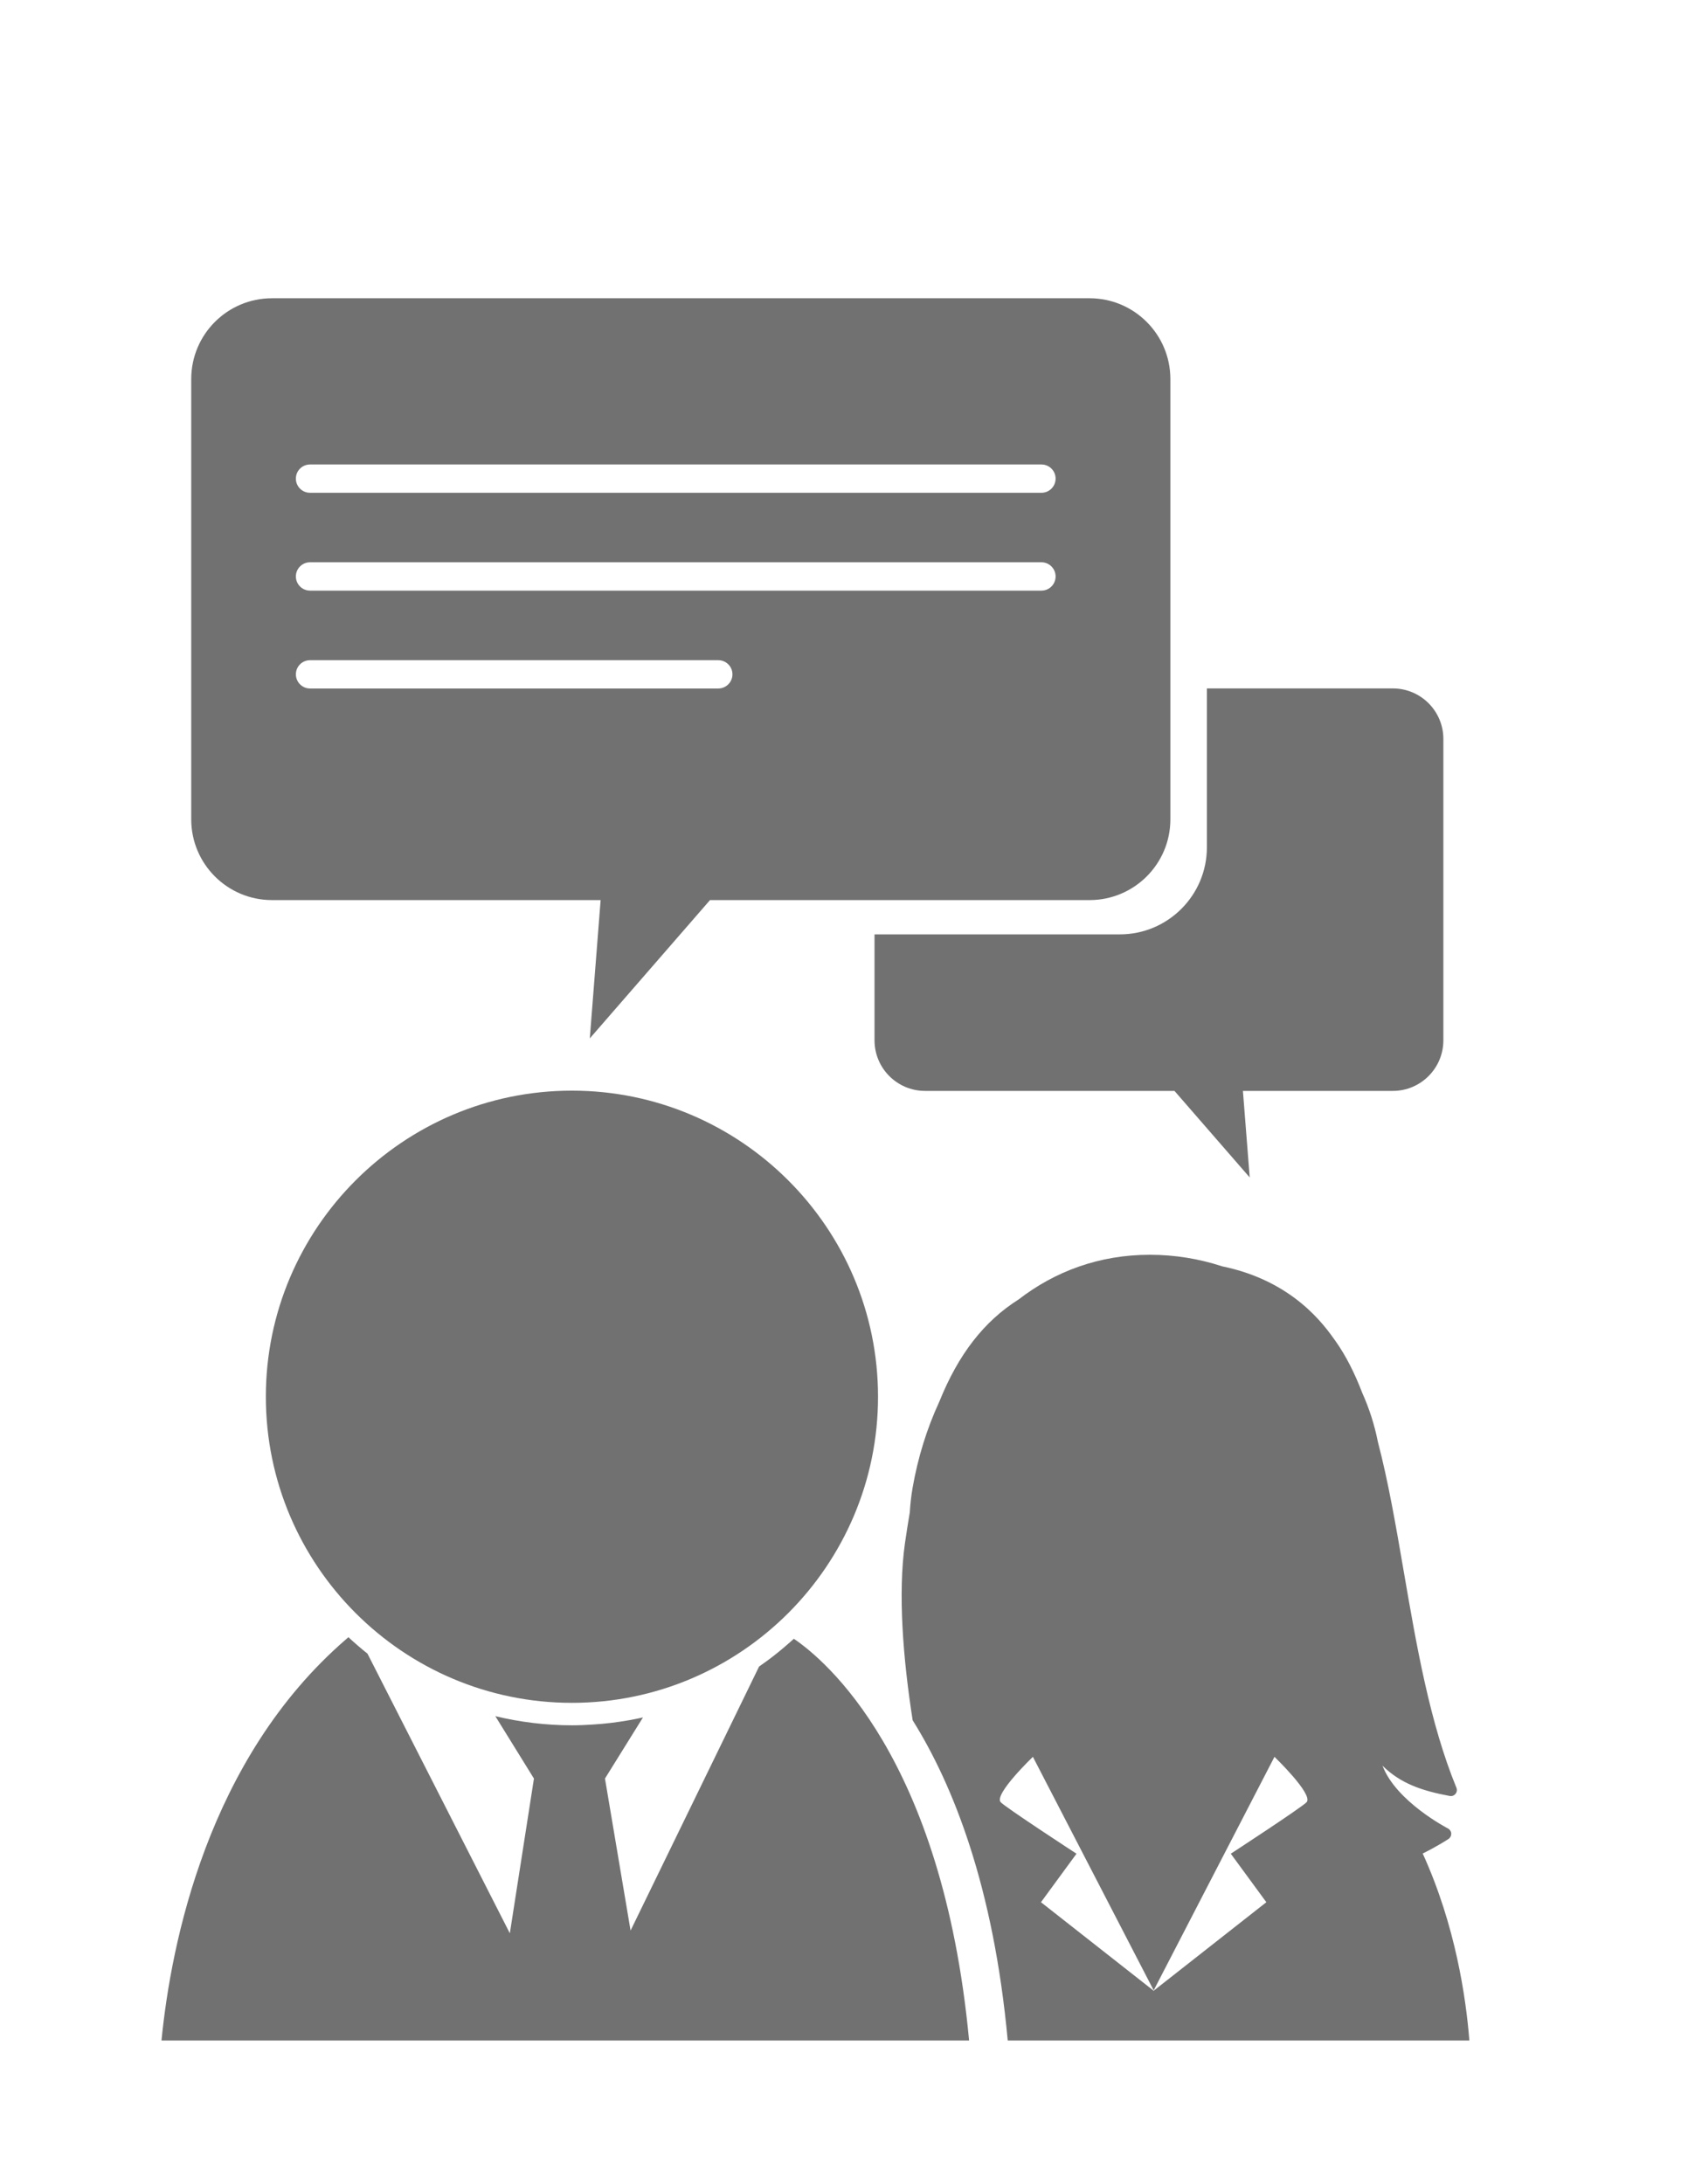
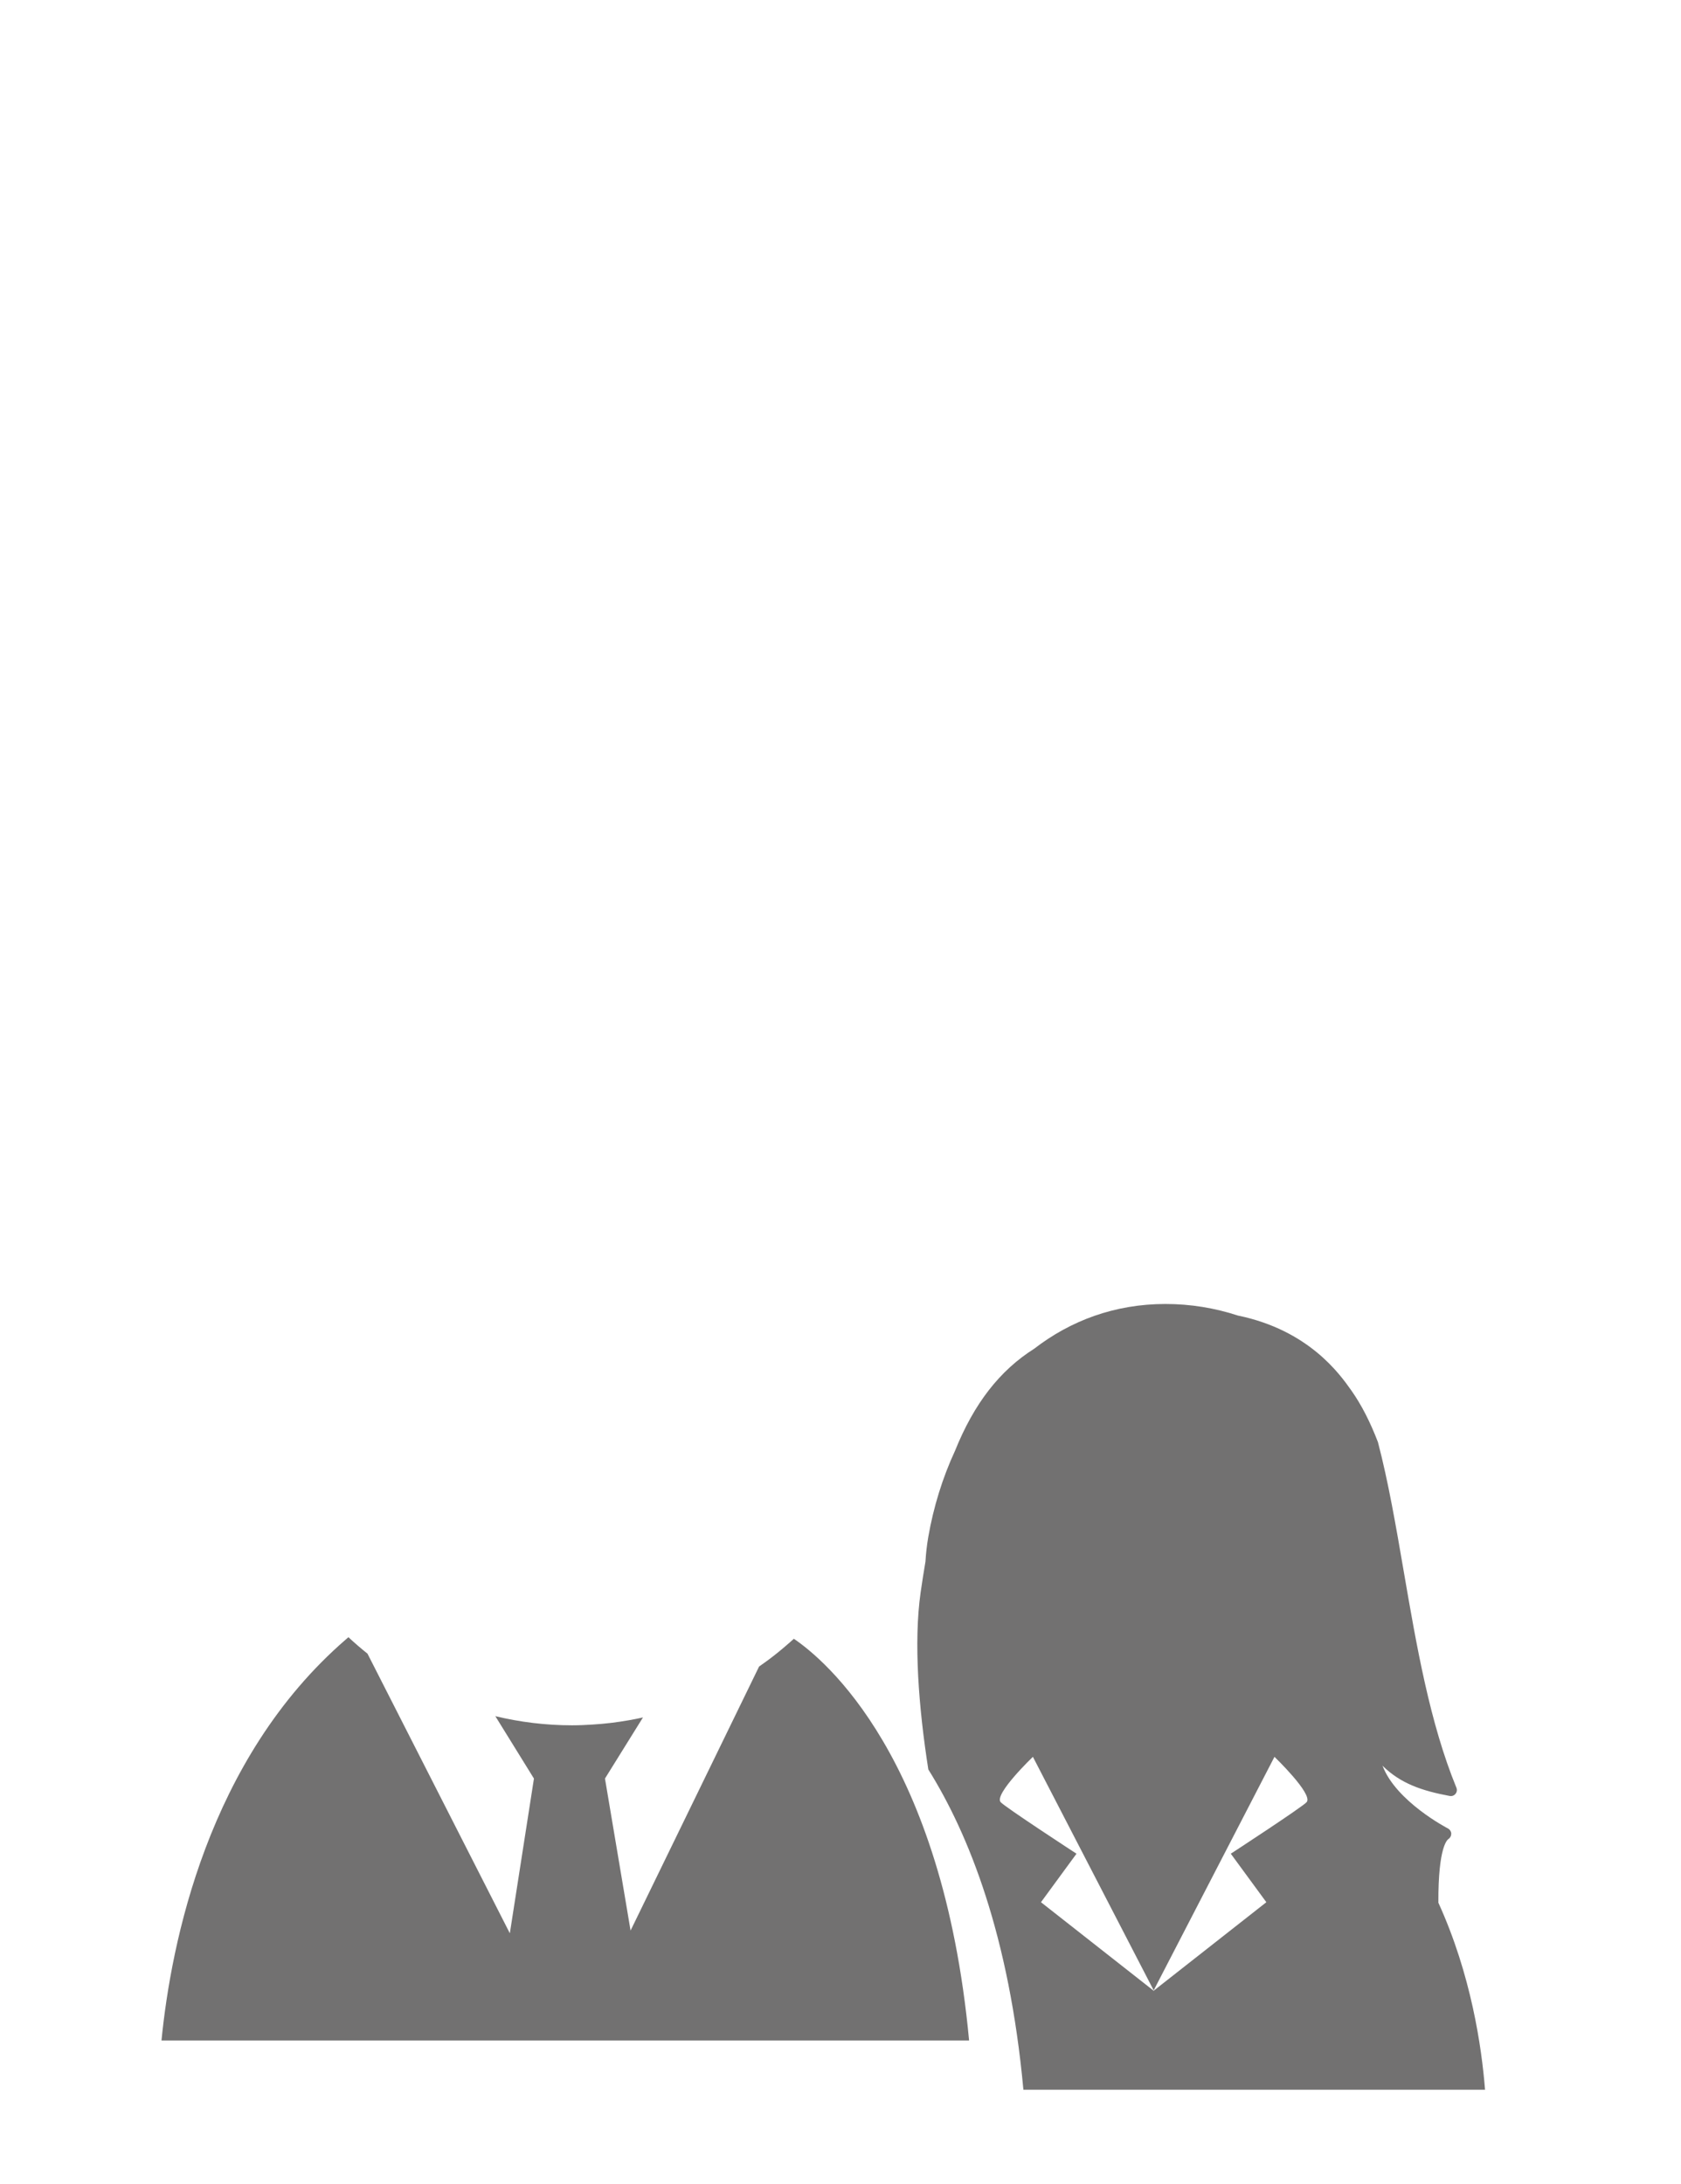
<svg xmlns="http://www.w3.org/2000/svg" version="1.1" id="圖層_1" x="0px" y="0px" width="118px" height="153.316px" viewBox="0 0 118 153.316" enable-background="new 0 0 118 153.316" xml:space="preserve">
  <g>
    <path fill="#727171" d="M55.727,115.034c-0.188,0.172-0.379,0.336-0.57,0.5c-0.197,0.17-0.395,0.336-0.596,0.497   c-0.414,0.334-0.841,0.652-1.277,0.954l-9.02,18.531l-1.797-10.672l2.667-4.288c-0.325,0.072-0.651,0.138-0.98,0.195   c-0.842,0.148-1.698,0.253-2.568,0.305c-0.478,0.031-0.954,0.052-1.435,0.052c-1.853,0-3.652-0.227-5.38-0.641l2.71,4.379   l-1.692,10.862l-9.993-19.63c-0.459-0.367-0.906-0.753-1.337-1.154l-0.184,0.159c-9.702,8.393-12.267,21.342-12.939,28.15h56.691   C66.157,123.32,57.869,116.485,55.727,115.034z" />
-     <path fill="#727171" d="M40.147,76.558c-11.846,0-21.485,9.639-21.485,21.485c0,11.847,9.64,21.488,21.485,21.488   c11.849,0,21.487-9.641,21.487-21.488C61.635,86.196,51.996,76.558,40.147,76.558z" />
-     <path fill="#727171" d="M101.687,129.08c0.122-0.083,0.192-0.227,0.185-0.378c-0.01-0.148-0.096-0.282-0.23-0.352   c-0.043-0.023-3.638-1.886-4.594-4.405c1.262,1.245,2.756,1.759,4.719,2.123c0.152,0.029,0.307-0.028,0.404-0.151   c0.098-0.114,0.123-0.284,0.064-0.427c-1.867-4.55-2.797-9.953-3.696-15.176c-0.55-3.196-1.084-6.307-1.813-9.084   c-0.237-1.203-0.609-2.359-1.1-3.454c-0.523-1.365-1.138-2.597-1.881-3.646c-0.809-1.144-2.99-4.219-7.957-5.241   c-1.6-0.524-3.303-0.81-5.076-0.81c-3.559,0-6.664,1.172-9.213,3.139c-2.416,1.527-4.219,3.834-5.563,7.173   c-0.871,1.881-1.506,3.926-1.876,6.051c-0.101,0.588-0.163,1.16-0.196,1.719c-0.119,0.698-0.232,1.42-0.34,2.167   c-0.496,3.507-0.139,8.083,0.541,12.426c2.842,4.543,5.678,11.665,6.674,22.479h32.405c-0.235-2.979-0.97-8.069-3.275-13.125   C100.949,129.569,101.617,129.127,101.687,129.08z M91.727,126.495c-0.256,0.318-5.33,3.626-5.33,3.626l2.496,3.405l-7.9,6.205   l0.013,0.028l-0.024-0.018l-0.025,0.018l0.015-0.028l-7.9-6.205l2.494-3.405c0,0-5.075-3.308-5.331-3.626   c-0.453-0.567,2.27-3.175,2.27-3.175l8.479,16.393l8.479-16.393C89.459,123.32,92.179,125.928,91.727,126.495z" />
-     <path fill="#727171" d="M76.485,20.936H19.092c-3.131,0-5.668,2.54-5.668,5.671v30.906c0,3.132,2.537,5.668,5.668,5.668h23.07   l-0.76,9.709l8.438-9.709h26.646c3.129,0,5.67-2.536,5.67-5.668V26.607C82.155,23.476,79.614,20.936,76.485,20.936z M50.419,48.329   H21.766c-0.551,0-0.996-0.446-0.996-0.995c0-0.55,0.445-0.992,0.996-0.992h28.653c0.548,0,0.996,0.442,0.996,0.992   C51.415,47.883,50.967,48.329,50.419,48.329z M73.105,41.459h-51.34c-0.551,0-0.996-0.445-0.996-0.995   c0-0.547,0.445-0.995,0.996-0.995h51.34c0.549,0,0.994,0.448,0.994,0.995C74.1,41.014,73.654,41.459,73.105,41.459z M73.105,34.591   h-51.34c-0.551,0-0.996-0.445-0.996-0.995s0.445-0.992,0.996-0.992h51.34c0.549,0,0.994,0.442,0.994,0.992   S73.654,34.591,73.105,34.591z" />
-     <path fill="#727171" d="M97.771,48.324H84.719V59.48c0,3.368-2.74,6.108-6.107,6.108H61.388v7.437c0,1.959,1.587,3.551,3.548,3.551   h17.508l5.281,6.074l-0.477-6.074h10.523c1.959,0,3.548-1.592,3.548-3.551V51.872C101.319,49.912,99.73,48.324,97.771,48.324z" />
+     <path fill="#727171" d="M101.687,129.08c0.122-0.083,0.192-0.227,0.185-0.378c-0.01-0.148-0.096-0.282-0.23-0.352   c-0.043-0.023-3.638-1.886-4.594-4.405c1.262,1.245,2.756,1.759,4.719,2.123c0.152,0.029,0.307-0.028,0.404-0.151   c0.098-0.114,0.123-0.284,0.064-0.427c-1.867-4.55-2.797-9.953-3.696-15.176c-0.55-3.196-1.084-6.307-1.813-9.084   c-0.523-1.365-1.138-2.597-1.881-3.646c-0.809-1.144-2.99-4.219-7.957-5.241   c-1.6-0.524-3.303-0.81-5.076-0.81c-3.559,0-6.664,1.172-9.213,3.139c-2.416,1.527-4.219,3.834-5.563,7.173   c-0.871,1.881-1.506,3.926-1.876,6.051c-0.101,0.588-0.163,1.16-0.196,1.719c-0.119,0.698-0.232,1.42-0.34,2.167   c-0.496,3.507-0.139,8.083,0.541,12.426c2.842,4.543,5.678,11.665,6.674,22.479h32.405c-0.235-2.979-0.97-8.069-3.275-13.125   C100.949,129.569,101.617,129.127,101.687,129.08z M91.727,126.495c-0.256,0.318-5.33,3.626-5.33,3.626l2.496,3.405l-7.9,6.205   l0.013,0.028l-0.024-0.018l-0.025,0.018l0.015-0.028l-7.9-6.205l2.494-3.405c0,0-5.075-3.308-5.331-3.626   c-0.453-0.567,2.27-3.175,2.27-3.175l8.479,16.393l8.479-16.393C89.459,123.32,92.179,125.928,91.727,126.495z" />
  </g>
</svg>